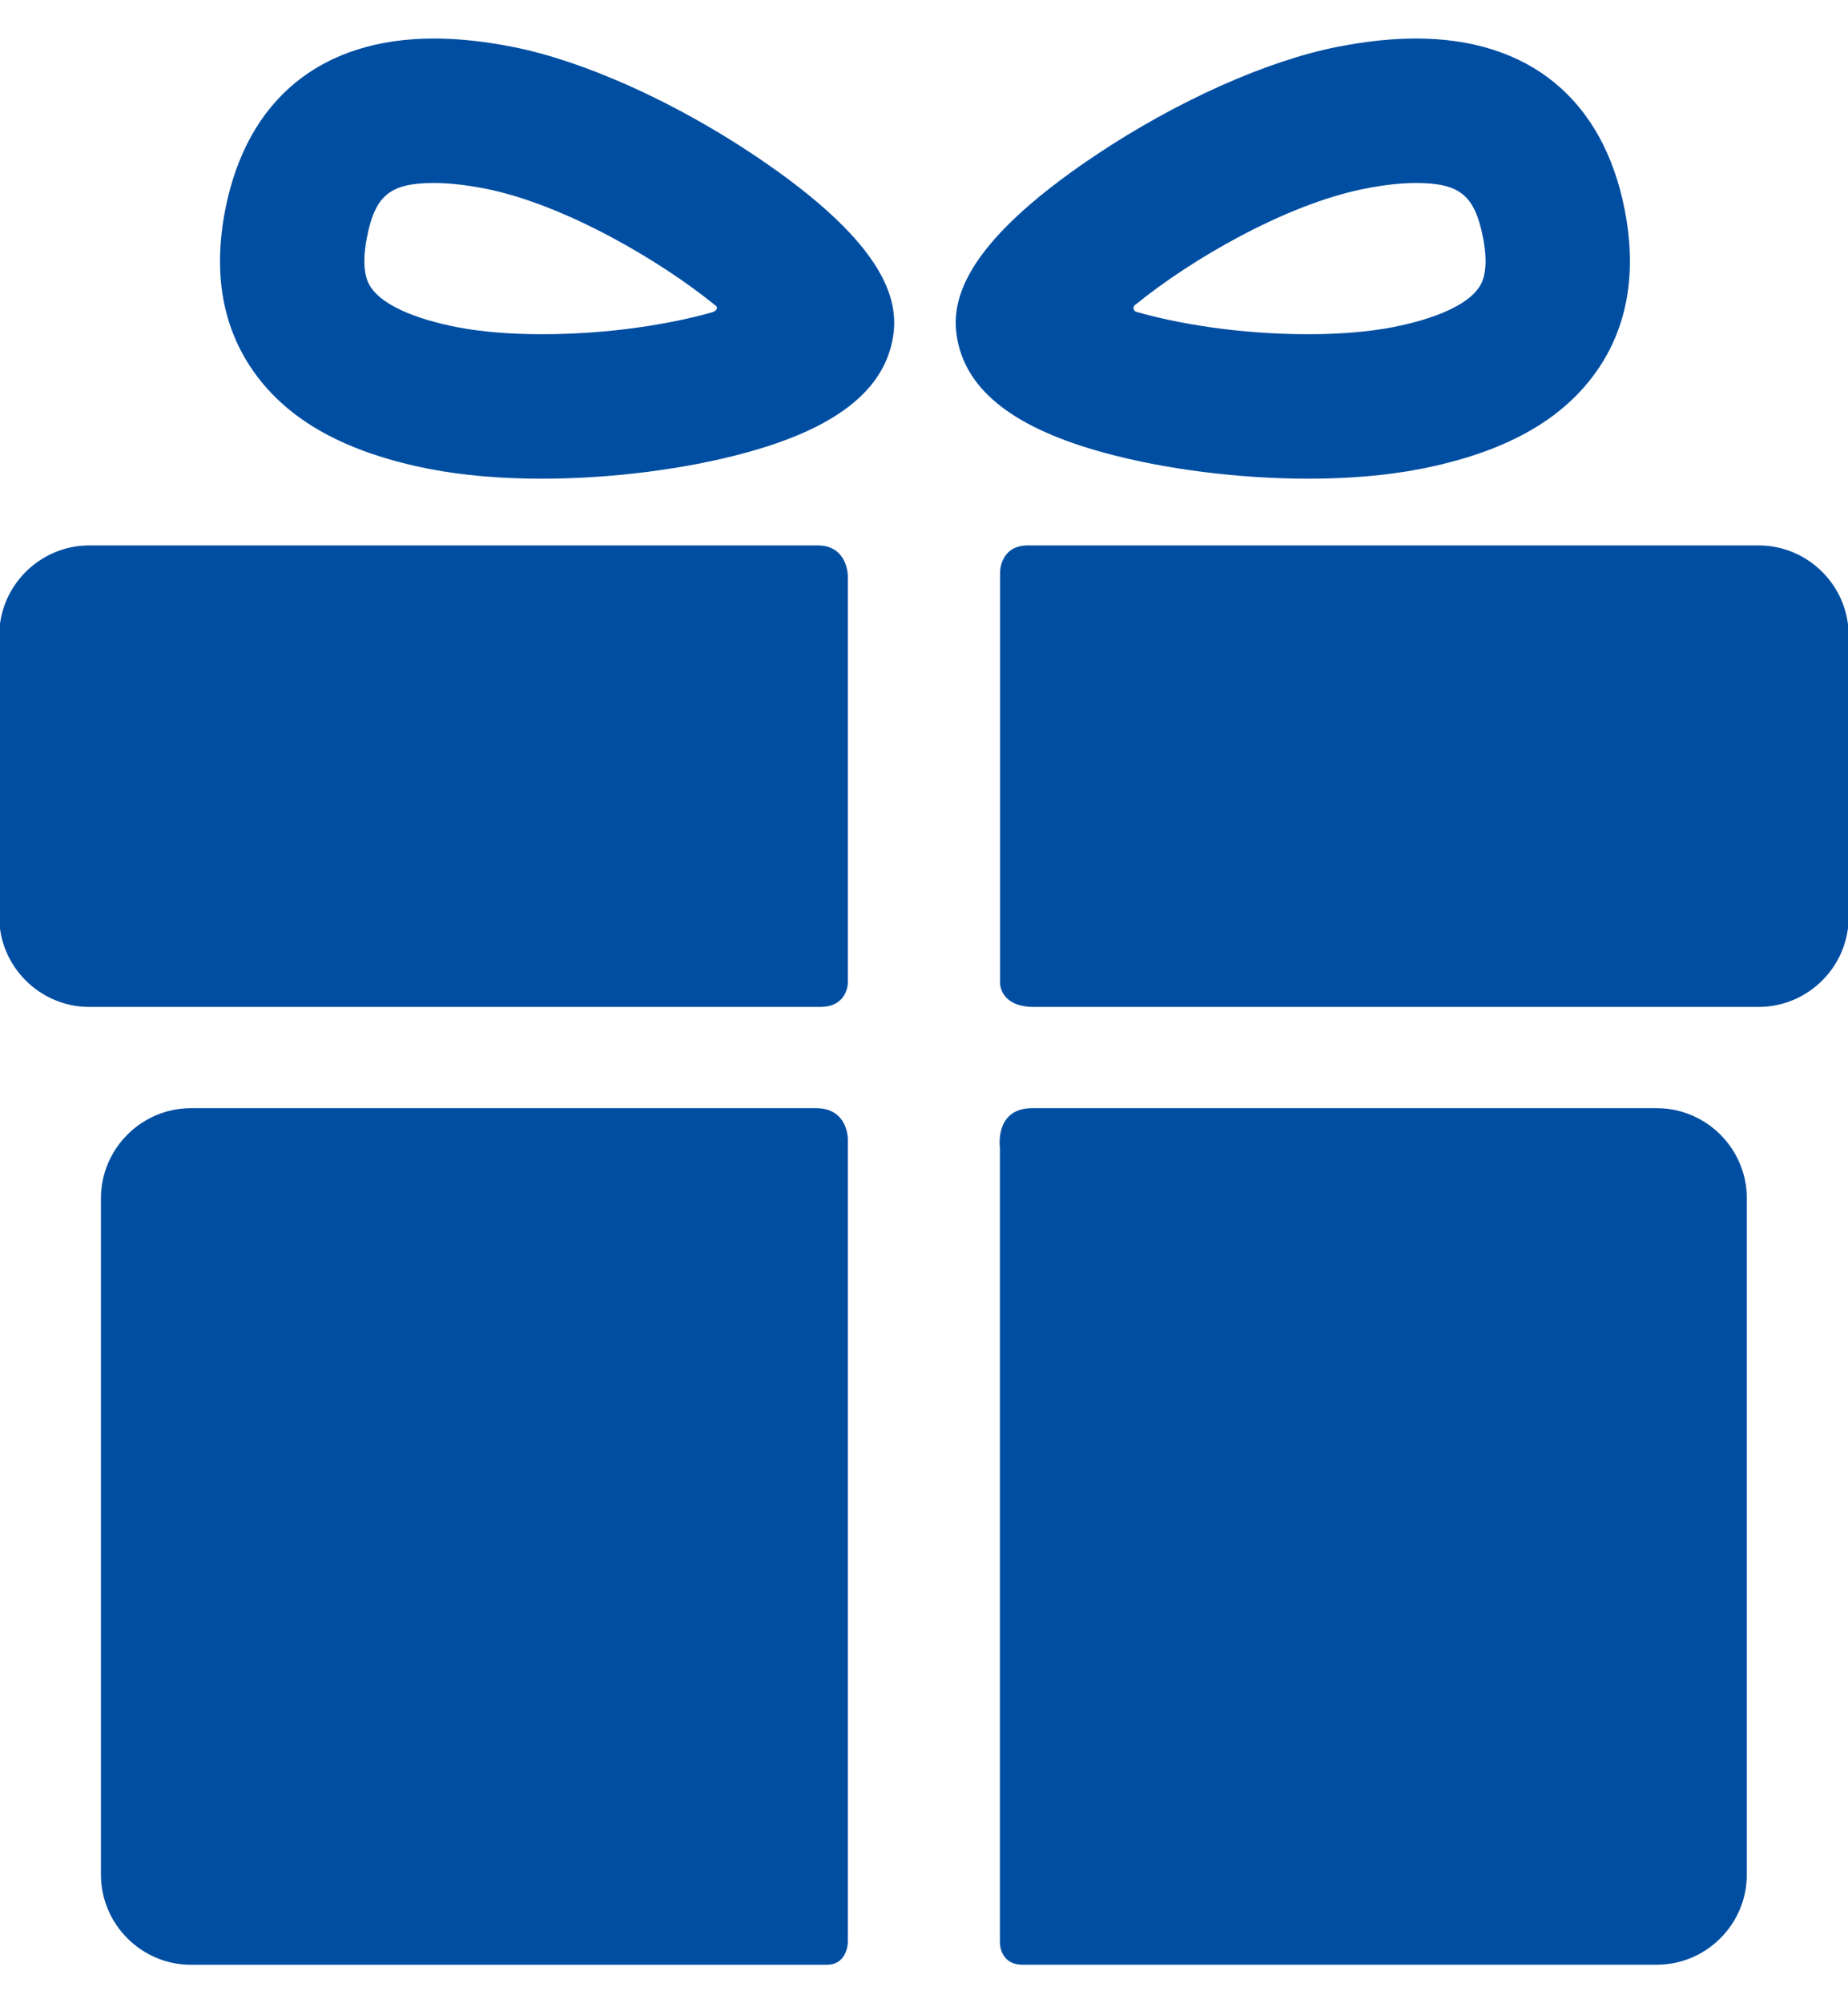
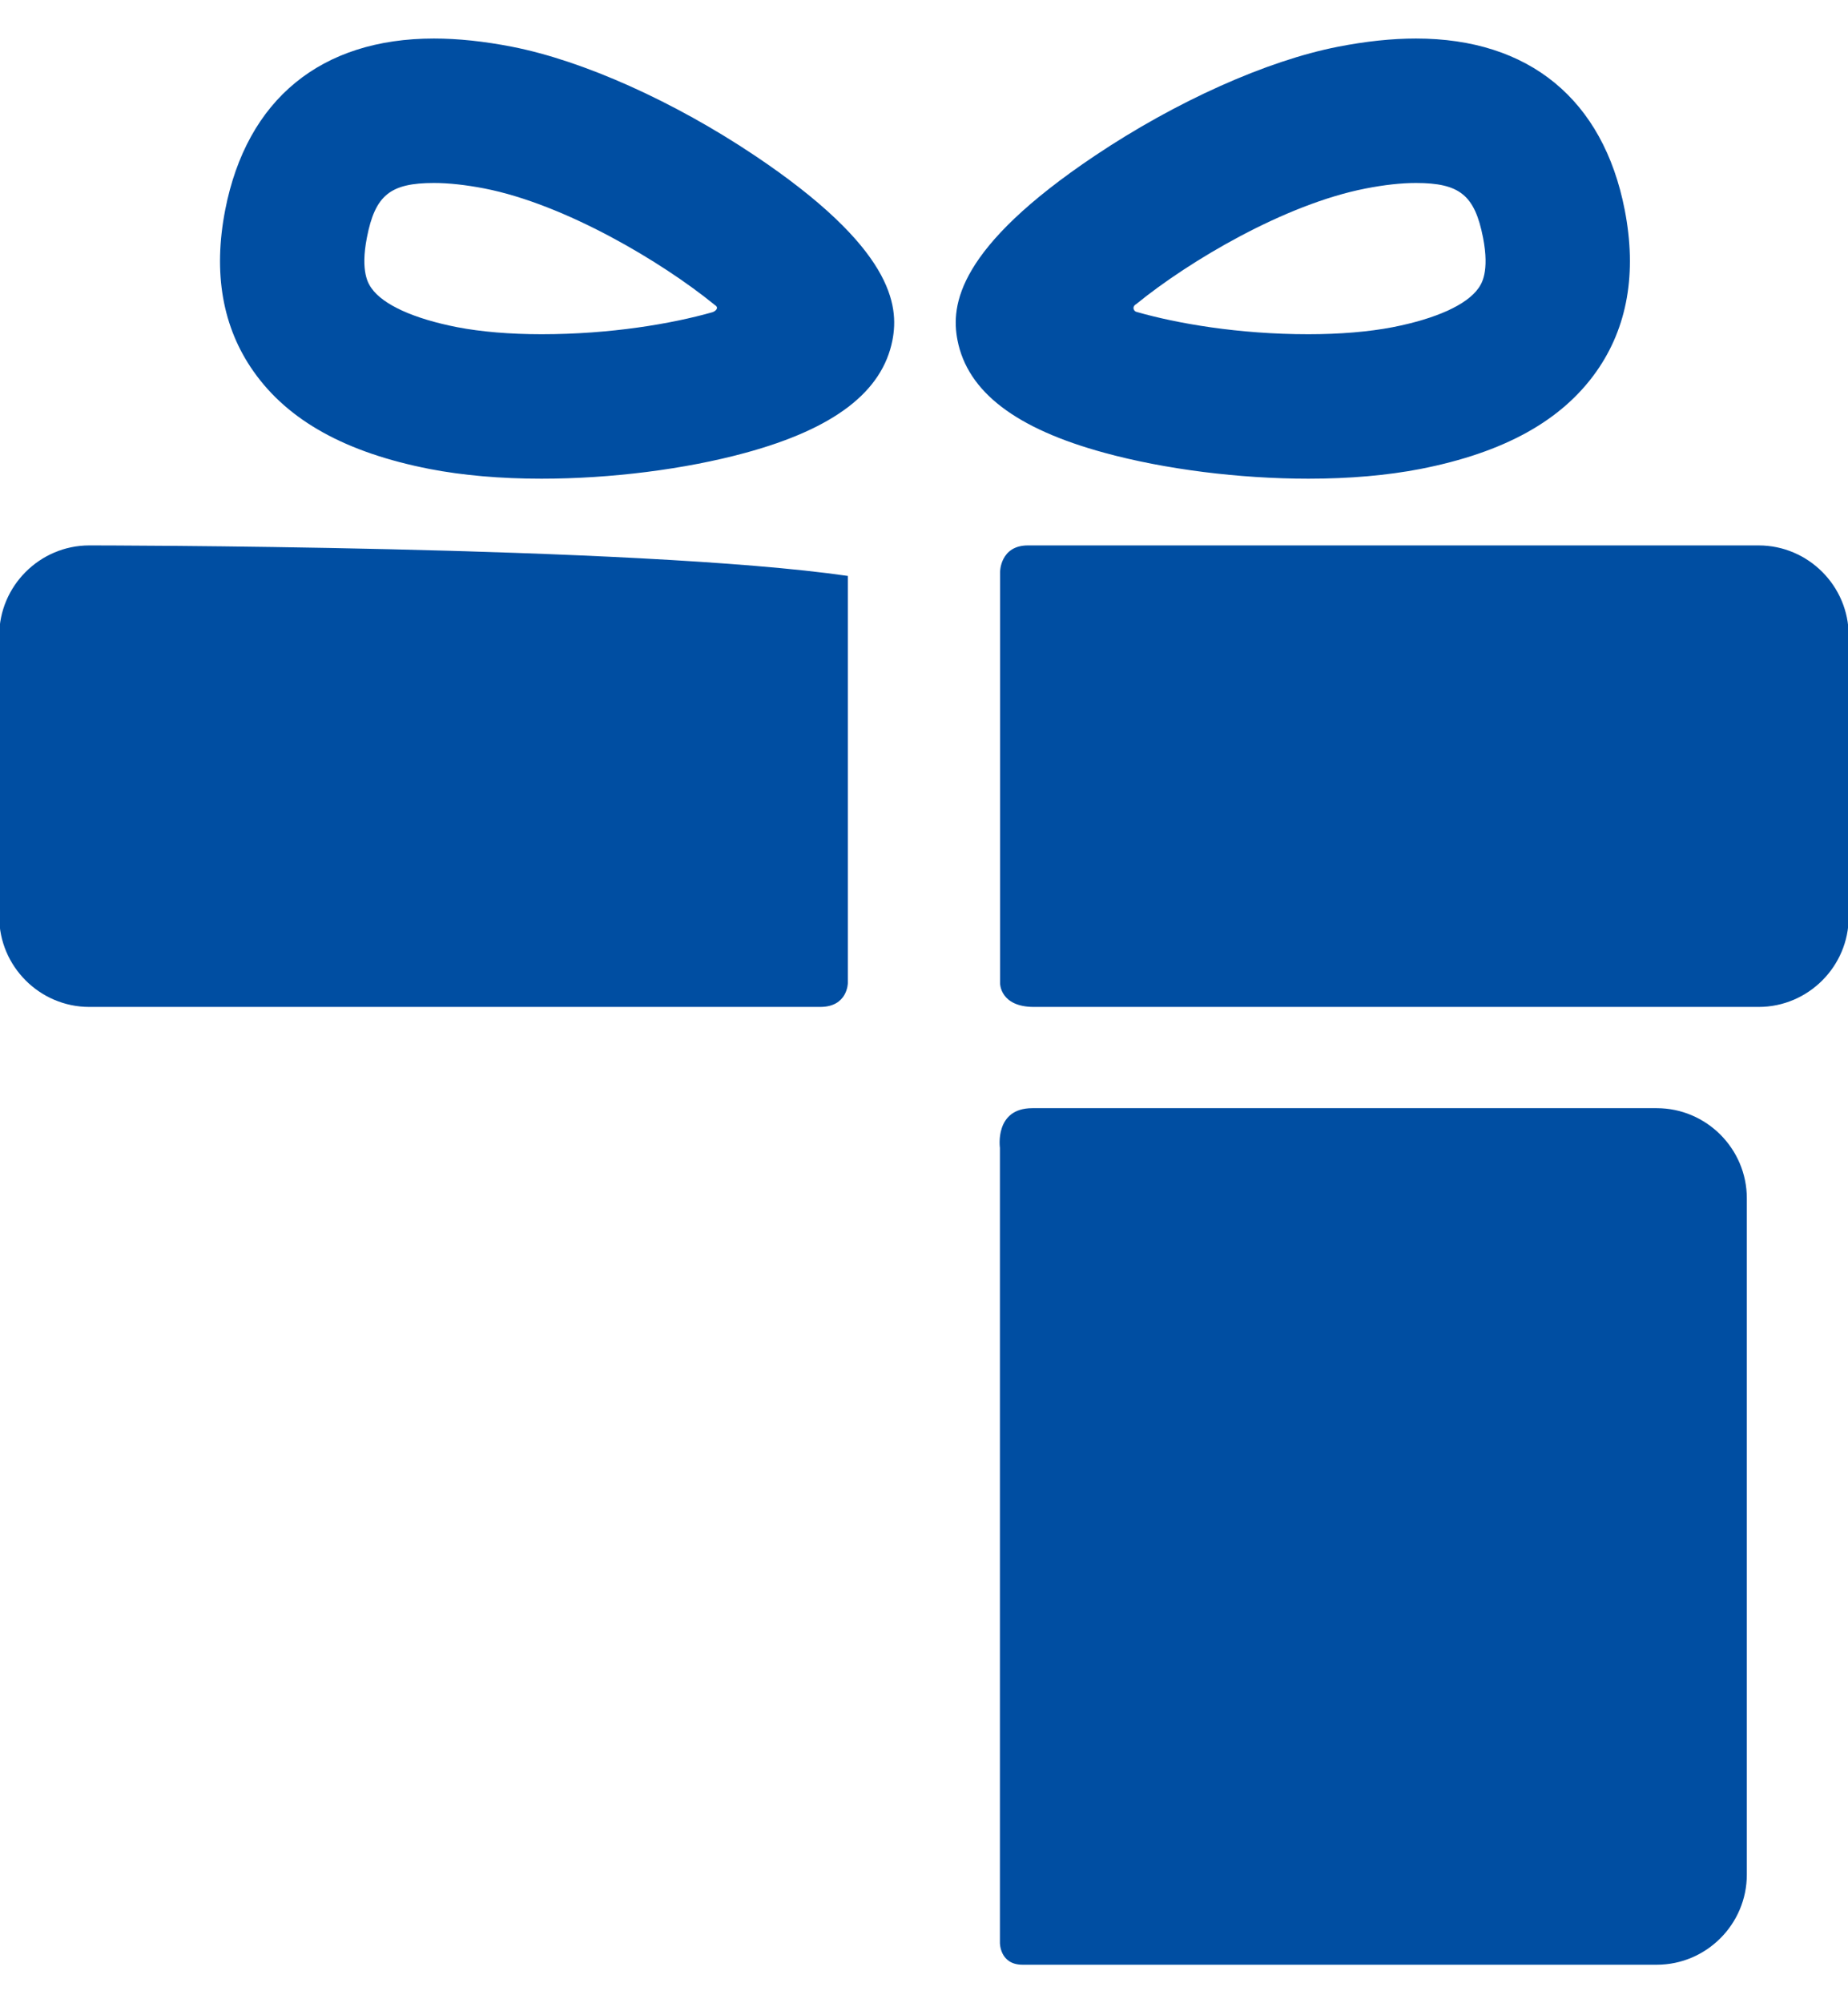
<svg xmlns="http://www.w3.org/2000/svg" width="24" height="26" viewBox="0 0 24 26" fill="none">
  <g id="Group 1985">
-     <path id="Vector" d="M10.599 14.383C8.54 14.383 2.48 14.383 2.48 14.383C1.837 14.383 1.311 14.909 1.311 15.552V24.331C1.311 24.974 1.837 25.501 2.48 25.501C2.48 25.501 8.667 25.501 10.735 25.501C11.011 25.501 11.011 25.205 11.011 25.205V14.78C11.011 14.78 11.011 14.383 10.599 14.383Z" fill="#004EA2" />
    <path id="Vector_2" d="M21.517 14.383C21.517 14.383 15.434 14.383 13.406 14.383C12.912 14.383 12.986 14.897 12.986 14.897V25.215C12.986 25.215 12.982 25.5 13.28 25.5C15.339 25.5 21.517 25.5 21.517 25.5C22.16 25.5 22.686 24.974 22.686 24.331V15.552C22.686 14.909 22.16 14.383 21.517 14.383Z" fill="#004EA2" />
-     <path id="Vector_3" d="M11.011 7.475C11.011 7.475 11.011 7.079 10.619 7.079C8.274 7.079 1.16 7.079 1.16 7.079C0.517 7.079 -0.01 7.605 -0.01 8.249V11.9C-0.01 12.543 0.517 13.069 1.16 13.069C1.16 13.069 8.306 13.069 10.651 13.069C11.011 13.069 11.011 12.757 11.011 12.757V7.475Z" fill="#004EA2" />
+     <path id="Vector_3" d="M11.011 7.475C8.274 7.079 1.16 7.079 1.16 7.079C0.517 7.079 -0.01 7.605 -0.01 8.249V11.9C-0.01 12.543 0.517 13.069 1.16 13.069C1.16 13.069 8.306 13.069 10.651 13.069C11.011 13.069 11.011 12.757 11.011 12.757V7.475Z" fill="#004EA2" />
    <path id="Vector_4" d="M22.839 7.079C22.839 7.079 15.722 7.079 13.35 7.079C12.988 7.079 12.988 7.423 12.988 7.423V12.765C12.988 12.765 12.988 13.069 13.428 13.069C15.78 13.069 22.839 13.069 22.839 13.069C23.483 13.069 24.009 12.543 24.009 11.9V8.249C24.009 7.605 23.483 7.079 22.839 7.079Z" fill="#004EA2" />
    <path id="Vector_5" d="M7.033 6.213C6.498 6.213 6.009 6.17 5.58 6.087C4.491 5.874 3.743 5.46 3.293 4.821C2.889 4.249 2.765 3.543 2.925 2.723C3.205 1.29 4.168 0.5 5.636 0.5C5.947 0.5 6.288 0.536 6.651 0.607C7.572 0.787 8.751 1.315 9.804 2.02C11.591 3.217 11.679 3.961 11.59 4.416C11.459 5.085 10.834 5.564 9.678 5.878C8.896 6.091 7.932 6.213 7.033 6.213ZM5.636 2.375C5.068 2.375 4.872 2.533 4.765 3.083C4.677 3.532 4.788 3.689 4.824 3.74C4.976 3.956 5.372 4.136 5.94 4.247C6.246 4.306 6.624 4.338 7.033 4.338C7.932 4.338 8.724 4.202 9.25 4.053C9.288 4.042 9.347 3.997 9.284 3.959C8.597 3.399 7.339 2.651 6.291 2.446C6.047 2.399 5.827 2.375 5.636 2.375Z" fill="#004EA2" />
    <path id="Vector_6" d="M16.992 6.213C16.992 6.213 16.992 6.213 16.992 6.213C16.093 6.213 15.129 6.091 14.348 5.878C13.191 5.564 12.566 5.085 12.435 4.416C12.346 3.961 12.434 3.217 14.221 2.02C15.274 1.315 16.453 0.787 17.375 0.607C17.737 0.536 18.078 0.5 18.389 0.5C19.857 0.5 20.82 1.29 21.1 2.723C21.26 3.543 21.136 4.249 20.733 4.821C20.282 5.46 19.534 5.874 18.445 6.087C18.016 6.17 17.527 6.213 16.992 6.213ZM14.756 3.947C14.695 3.982 14.725 4.038 14.756 4.047C15.282 4.198 16.082 4.338 16.992 4.338C17.401 4.338 17.779 4.306 18.085 4.247C18.652 4.136 19.049 3.956 19.201 3.74C19.237 3.689 19.348 3.532 19.26 3.083C19.152 2.533 18.957 2.375 18.388 2.375C18.198 2.375 17.978 2.399 17.734 2.447C16.686 2.651 15.444 3.387 14.756 3.947Z" fill="#004EA2" />
  </g>
</svg>